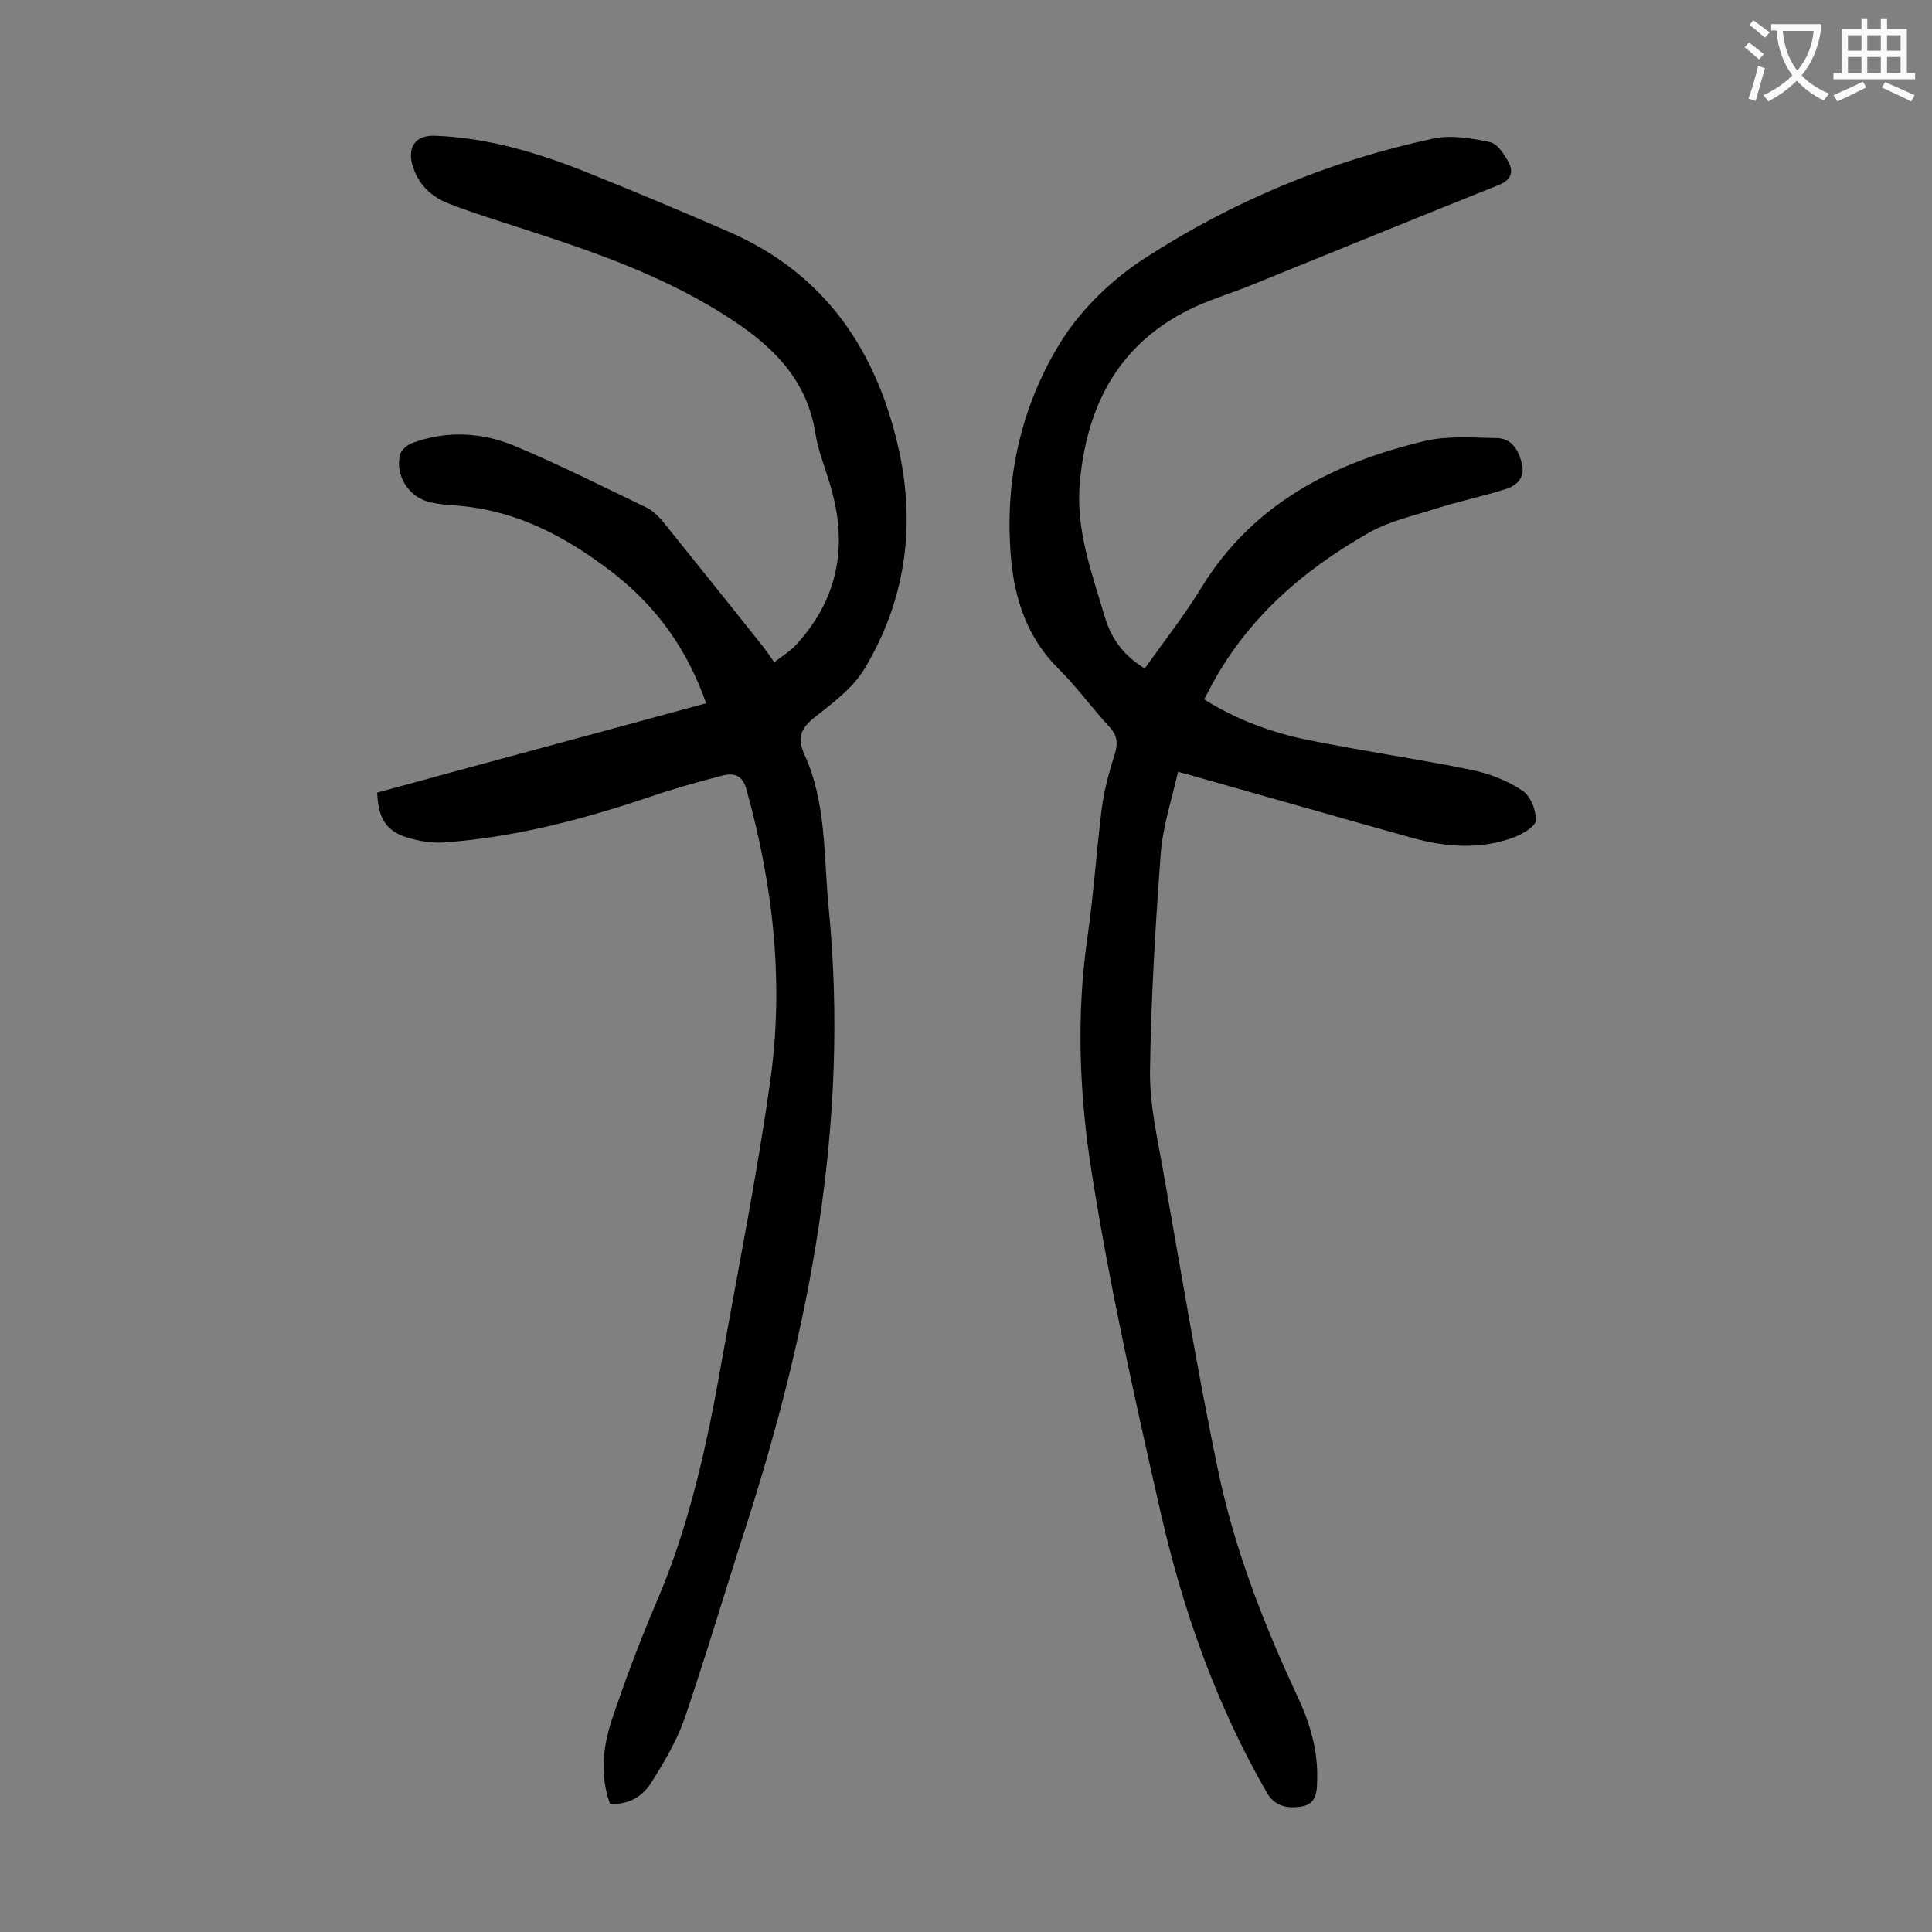
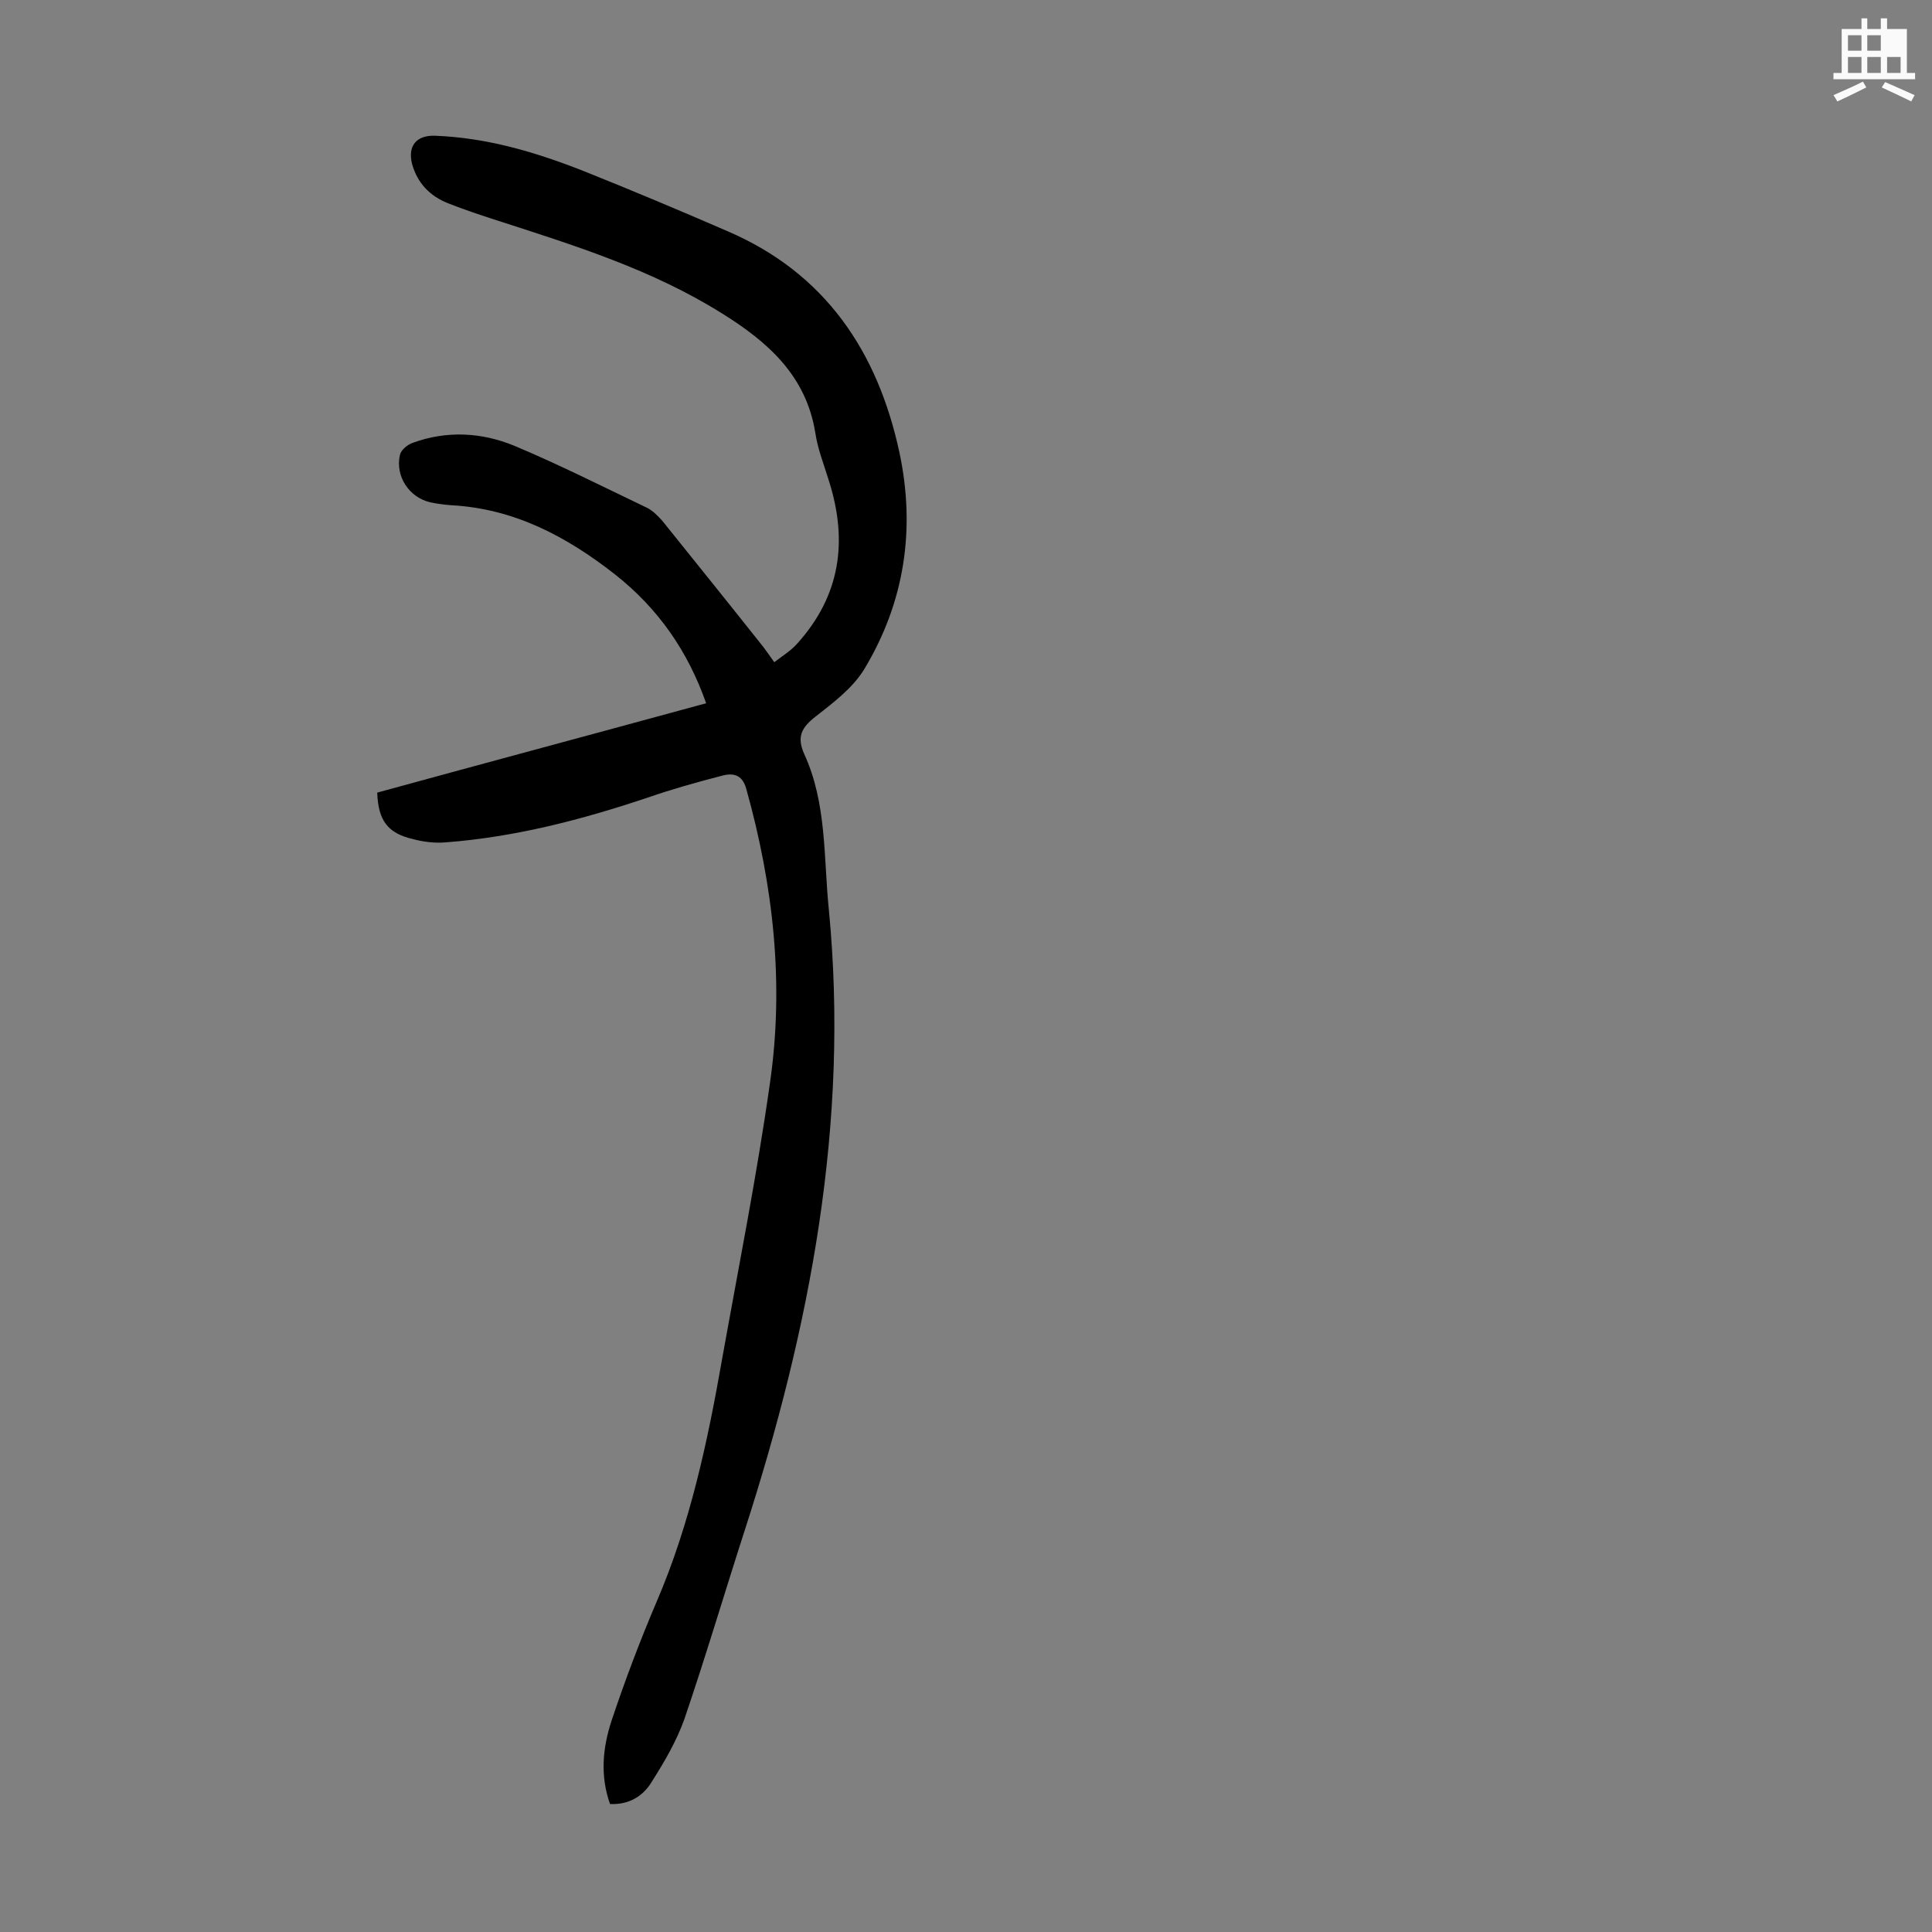
<svg xmlns="http://www.w3.org/2000/svg" enable-background="new 0 0 400 400" viewBox="0 0 400 400">
  <rect x="0" y="0" width="400" height="400" fill="#808080" stroke="none" />
-   <path d="m237 138.4c4-5.6 8.3-11.1 11.9-17 10.7-17.3 27.3-25.6 46.1-30.1 4.7-1.1 9.8-.7 14.8-.6 3.3 0 4.7 2.7 5.3 5.4.7 2.8-1.1 4.5-3.5 5.2-4.7 1.5-9.6 2.5-14.3 4s-9.7 2.6-13.9 5c-13.9 7.9-25.6 18.1-33.1 32.6-.3.6-.6 1.2-1 1.9 6.7 4.2 14 6.9 21.5 8.4 11.3 2.3 22.6 3.9 33.9 6.2 3.7.8 7.4 2.2 10.5 4.3 1.7 1.1 2.8 4 2.8 6.1 0 1.2-2.6 2.8-4.4 3.5-7.1 2.7-14.3 2.1-21.5.1-15-4.2-30-8.5-44.9-12.7-.9-.3-1.9-.5-3.3-.9-1.3 5.8-3.2 11.4-3.6 17.2-1.1 14.9-2 29.8-2.2 44.7-.1 6.9 1.5 13.8 2.7 20.6 3.7 20.8 7.1 41.6 11.4 62.2 3.4 16.3 9.5 31.9 16.6 47.1 2.5 5.4 4.1 11 3.9 16.9 0 2.4-.2 5-3.1 5.5s-5.7.1-7.4-3c-10.5-18.3-17.4-37.9-22-58.3-5.3-23.3-10.5-46.6-14.2-70.1-2.5-15.8-3.2-32.1-.9-48.2 1.3-9 1.9-18 3-27 .5-3.9 1.6-7.8 2.8-11.6.6-2.2.3-3.7-1.2-5.3-3.6-3.9-6.7-8.2-10.5-12-7.4-7.3-9.7-16.5-10.1-26.2-.7-14.9 2.8-29.2 10.7-41.8 4.2-6.6 10.4-12.6 17-16.9 18.3-11.9 38.4-20.3 59.9-24.9 3.7-.8 7.9-.1 11.7.7 1.6.3 3.1 2.6 4 4.3 1 2 .4 3.6-2.1 4.6-17 6.8-33.9 13.7-50.9 20.6-3.9 1.6-7.9 2.8-11.7 4.5-15.4 7-22.5 19.6-24.1 36.1-1 10 2.4 18.9 5.1 28.1 1.4 4.7 3.9 8.1 8.3 10.8z" fill="#000001" />
  <path d="m126.3 373.5c-2.1-5.9-1.5-11.7.3-17.2 2.8-8.4 5.9-16.6 9.4-24.8 6.9-16.1 10.5-33 13.5-50.1 3.4-19 7.2-38 9.9-57.1 3-20.6.7-41-4.9-61-.9-3.2-3-3.3-5.4-2.6-5 1.3-10 2.7-14.9 4.4-13.7 4.6-27.5 8.2-41.9 9.3-2.3.2-4.7-.1-6.9-.7-5.1-1.2-7.1-3.8-7.3-9.6 22.6-6.2 45.4-12.3 68.1-18.5-3.8-10.8-9.9-19.6-18.9-26.7-10.1-7.9-20.9-13.6-33.9-14.3-1.4-.1-2.9-.3-4.3-.6-4.4-1-7.3-5.4-6.3-9.8.2-1 1.5-2.1 2.6-2.5 7.1-2.6 14.3-2.2 21.1.6 9.3 3.9 18.4 8.5 27.6 12.9 1.1.6 2.1 1.6 3 2.6 7 8.7 14 17.4 20.9 26.1.7.9 1.3 1.8 2.3 3.2 1.7-1.3 3.5-2.4 4.8-3.9 8.9-9.9 10.5-21.2 6.5-33.7-1-3.3-2.3-6.5-2.8-9.9-1.9-11.8-9.8-18.8-19.3-24.7-14.5-9.1-30.6-14.1-46.7-19.3-3.4-1.1-6.7-2.2-10-3.5-3.8-1.5-6.4-4.2-7.5-8.2-.9-3.7.9-5.9 4.7-5.8 10.8.4 20.9 3.4 30.8 7.3 10 4 20 8.2 29.9 12.5 20.2 8.7 31 24.9 35.5 45.7 3.4 15.9 1.1 31.1-7.3 45-2.4 3.9-6.4 6.9-10.1 9.8-2.8 2.2-3.9 4.1-2.3 7.7 4.7 10.2 4 21.4 5.1 32.2 4.3 44.2-3.9 86.7-17.4 128.5-4.2 13-8.1 26.2-12.5 39.1-1.6 4.5-4.1 8.8-6.7 12.9-1.7 2.9-4.6 4.9-8.7 4.7z" fill="#000001" />
  <g fill="#fafafb">
-     <path d="m362.1 8.8c1.1.8 2.1 1.6 3.1 2.4l-1 1.1c-1.3-1.1-2.3-2-3-2.5zm1.9 4.8c.5.2.9.4 1.4.5-.6 2.3-1.3 4.5-1.9 6.8l-1.5-.5c.8-2.1 1.4-4.3 2-6.8zm-1-9.4c1.3.9 2.4 1.8 3.4 2.5l-1 1.1c-1.4-1.2-2.4-2.1-3.2-2.6zm3.7 2.2v-1.4h10.3v1.2c-.5 3.6-1.8 6.8-4 9.4 1.5 1.6 3.4 2.8 5.7 3.8-.3.4-.7.8-1.1 1.4-2.3-1.1-4.1-2.5-5.6-4.1-1.6 1.6-3.6 3.1-5.9 4.3-.3-.5-.7-.9-1-1.3 2.4-1.1 4.4-2.5 6-4.1-1.9-2.5-3-5.6-3.3-9.3h-1.1zm8.8 0h-6.4c.3 3.3 1.3 6 3 8.2 2-2.3 3.1-5.1 3.4-8.2z" />
-     <path d="m385.3 3.8h1.3v2.2h2.8v-2.2h1.3v2.2h4.1v9.1h1.7v1.3h-16.9v-1.3h1.7v-9.1h4.1v-2.2zm.4 13.1.7 1.2c-1.8.9-3.8 1.9-6 2.9-.2-.4-.5-.8-.8-1.3 2.3-1 4.3-1.9 6.1-2.8zm-3.1-6.4h2.8v-3.2h-2.8zm0 4.6h2.8v-3.3h-2.8zm4-4.6h2.8v-3.2h-2.8zm0 4.6h2.8v-3.3h-2.8zm3.7 1.9c2.1.9 4.1 1.8 6.1 2.7l-.7 1.3c-2.2-1.1-4.2-2-6.1-2.9zm3.2-9.7h-2.8v3.2h2.8zm-2.8 7.8h2.8v-3.3h-2.8z" />
+     <path d="m385.3 3.8h1.3v2.2h2.8v-2.2h1.3v2.2h4.1v9.1h1.7v1.3h-16.9v-1.3h1.7v-9.1h4.1v-2.2zm.4 13.1.7 1.2c-1.8.9-3.8 1.9-6 2.9-.2-.4-.5-.8-.8-1.3 2.3-1 4.3-1.9 6.1-2.8zm-3.1-6.4h2.8v-3.2h-2.8zm0 4.6h2.8v-3.3h-2.8zm4-4.6h2.8v-3.2h-2.8zm0 4.6h2.8v-3.3h-2.8zm3.7 1.9c2.1.9 4.1 1.8 6.1 2.7l-.7 1.3c-2.2-1.1-4.2-2-6.1-2.9zm3.2-9.7h-2.8h2.8zm-2.8 7.8h2.8v-3.3h-2.8z" />
  </g>
</svg>